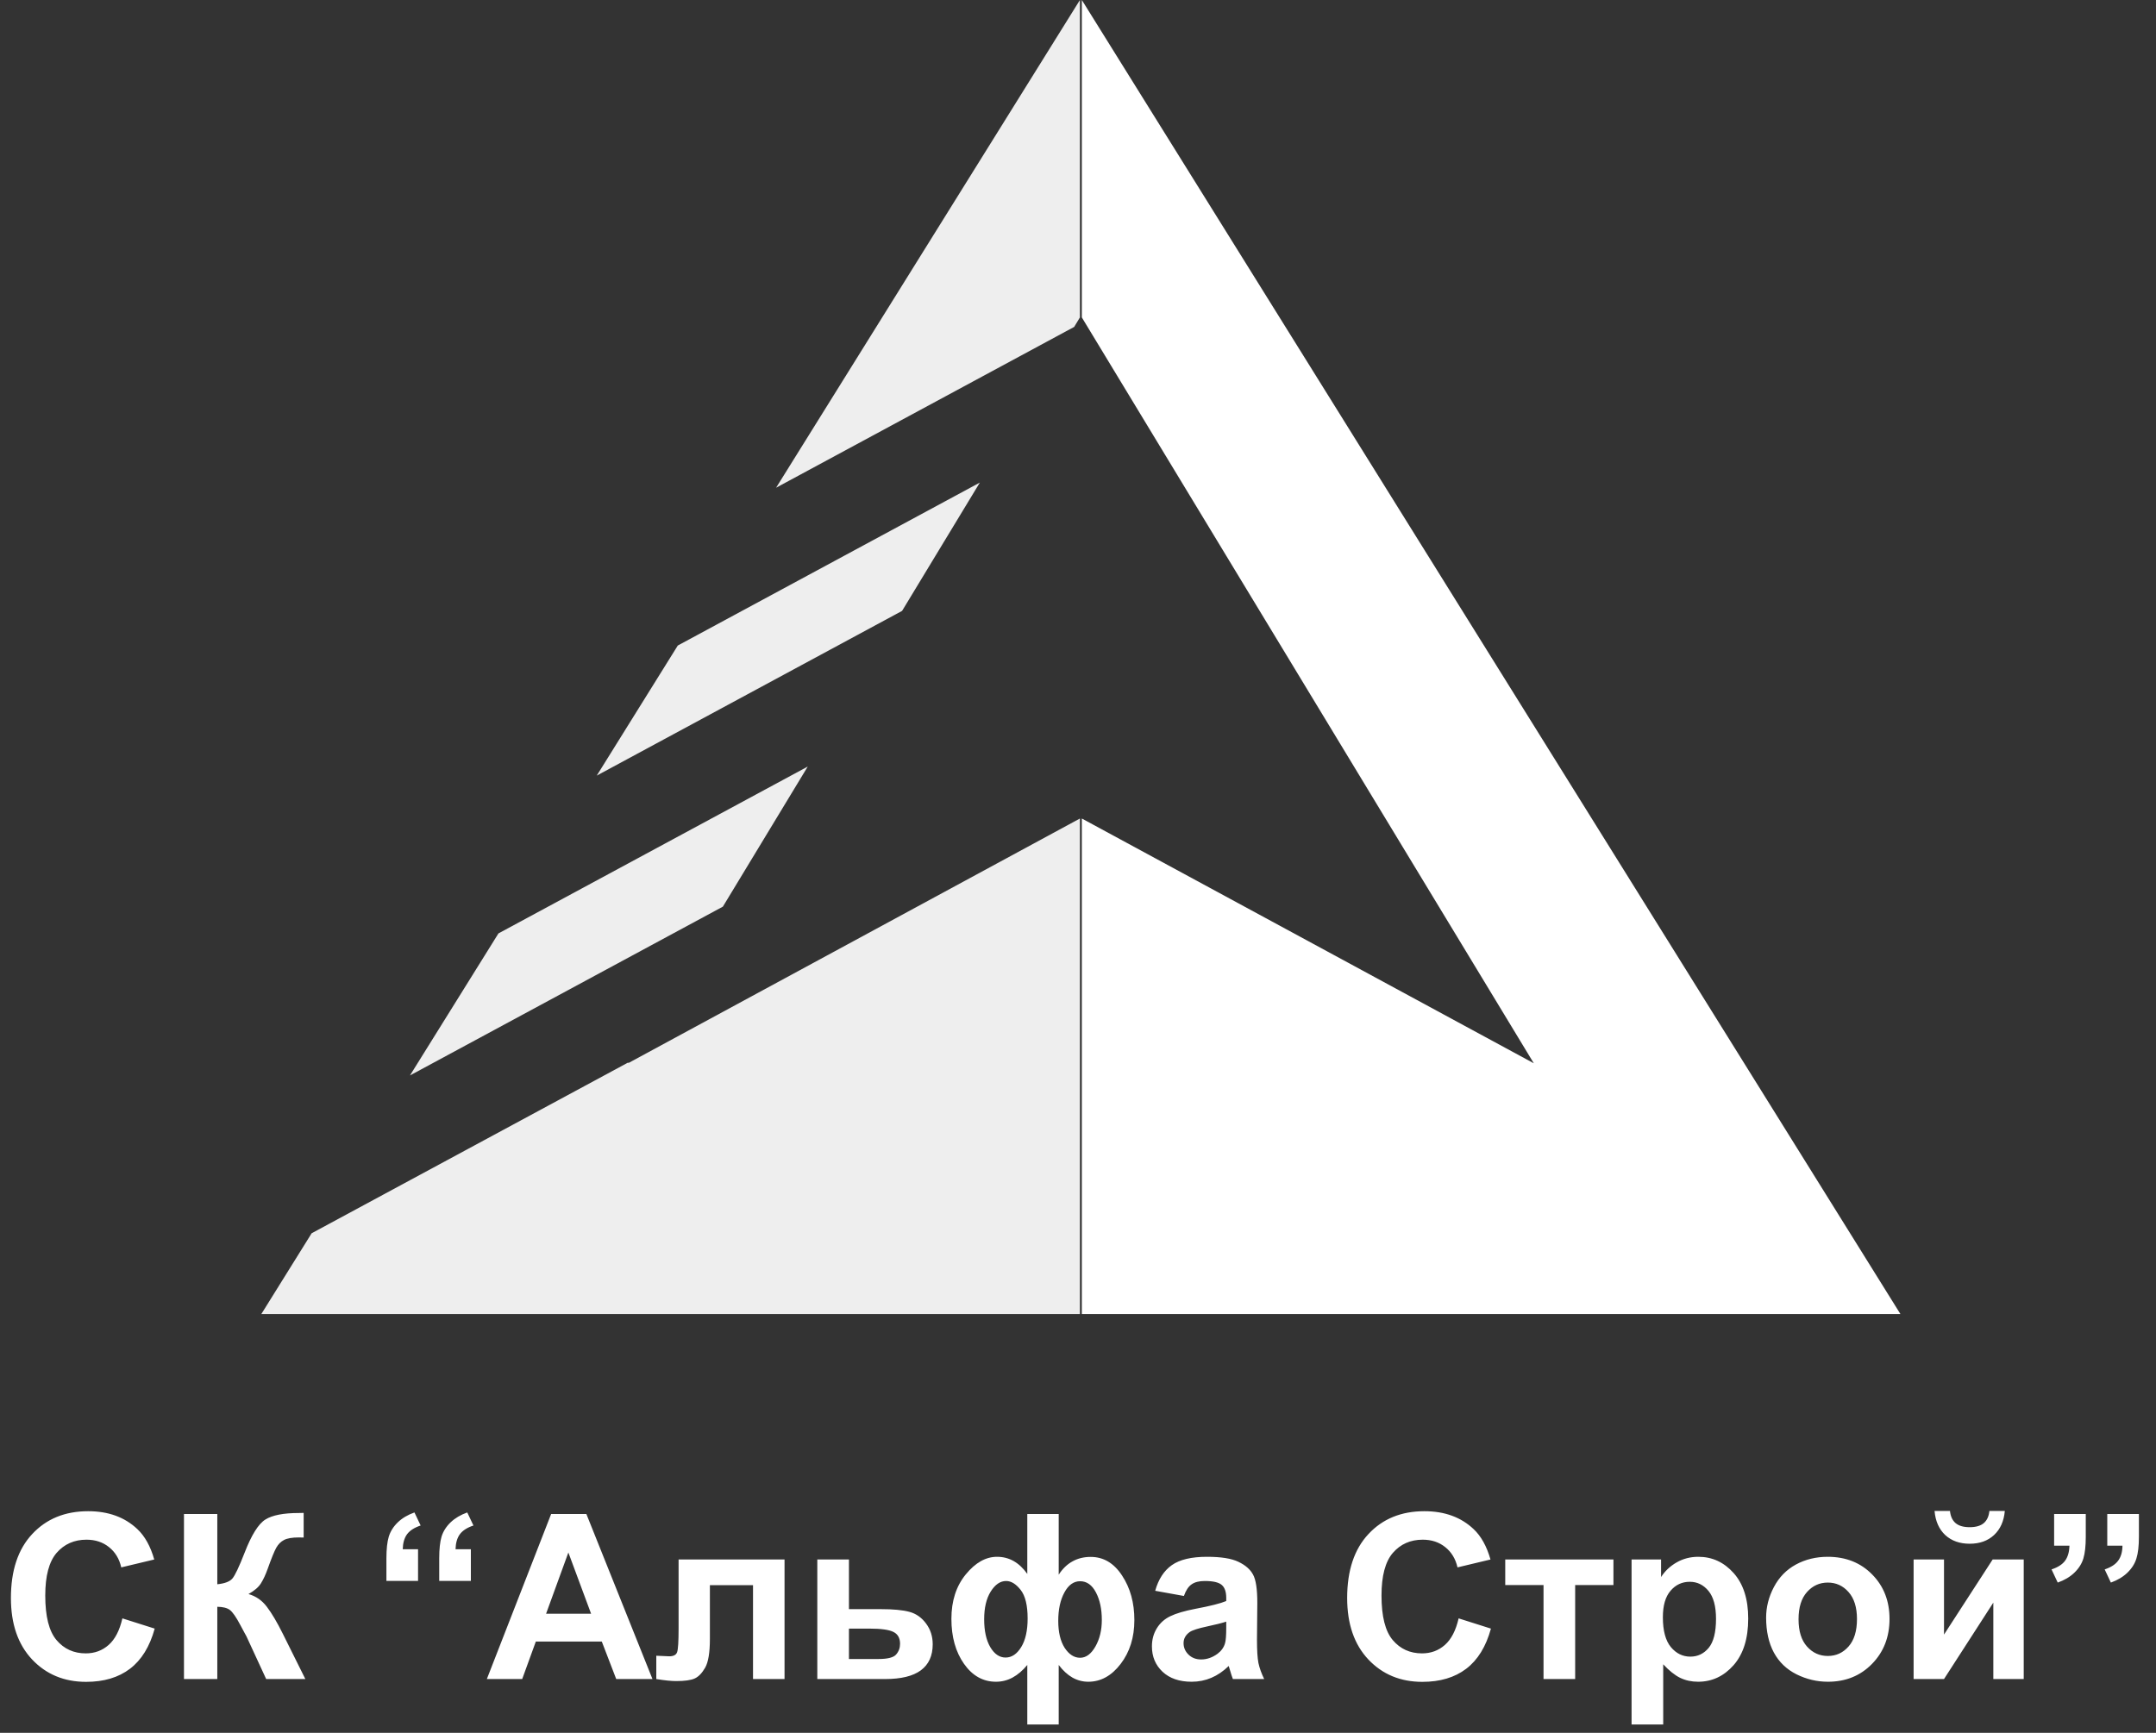
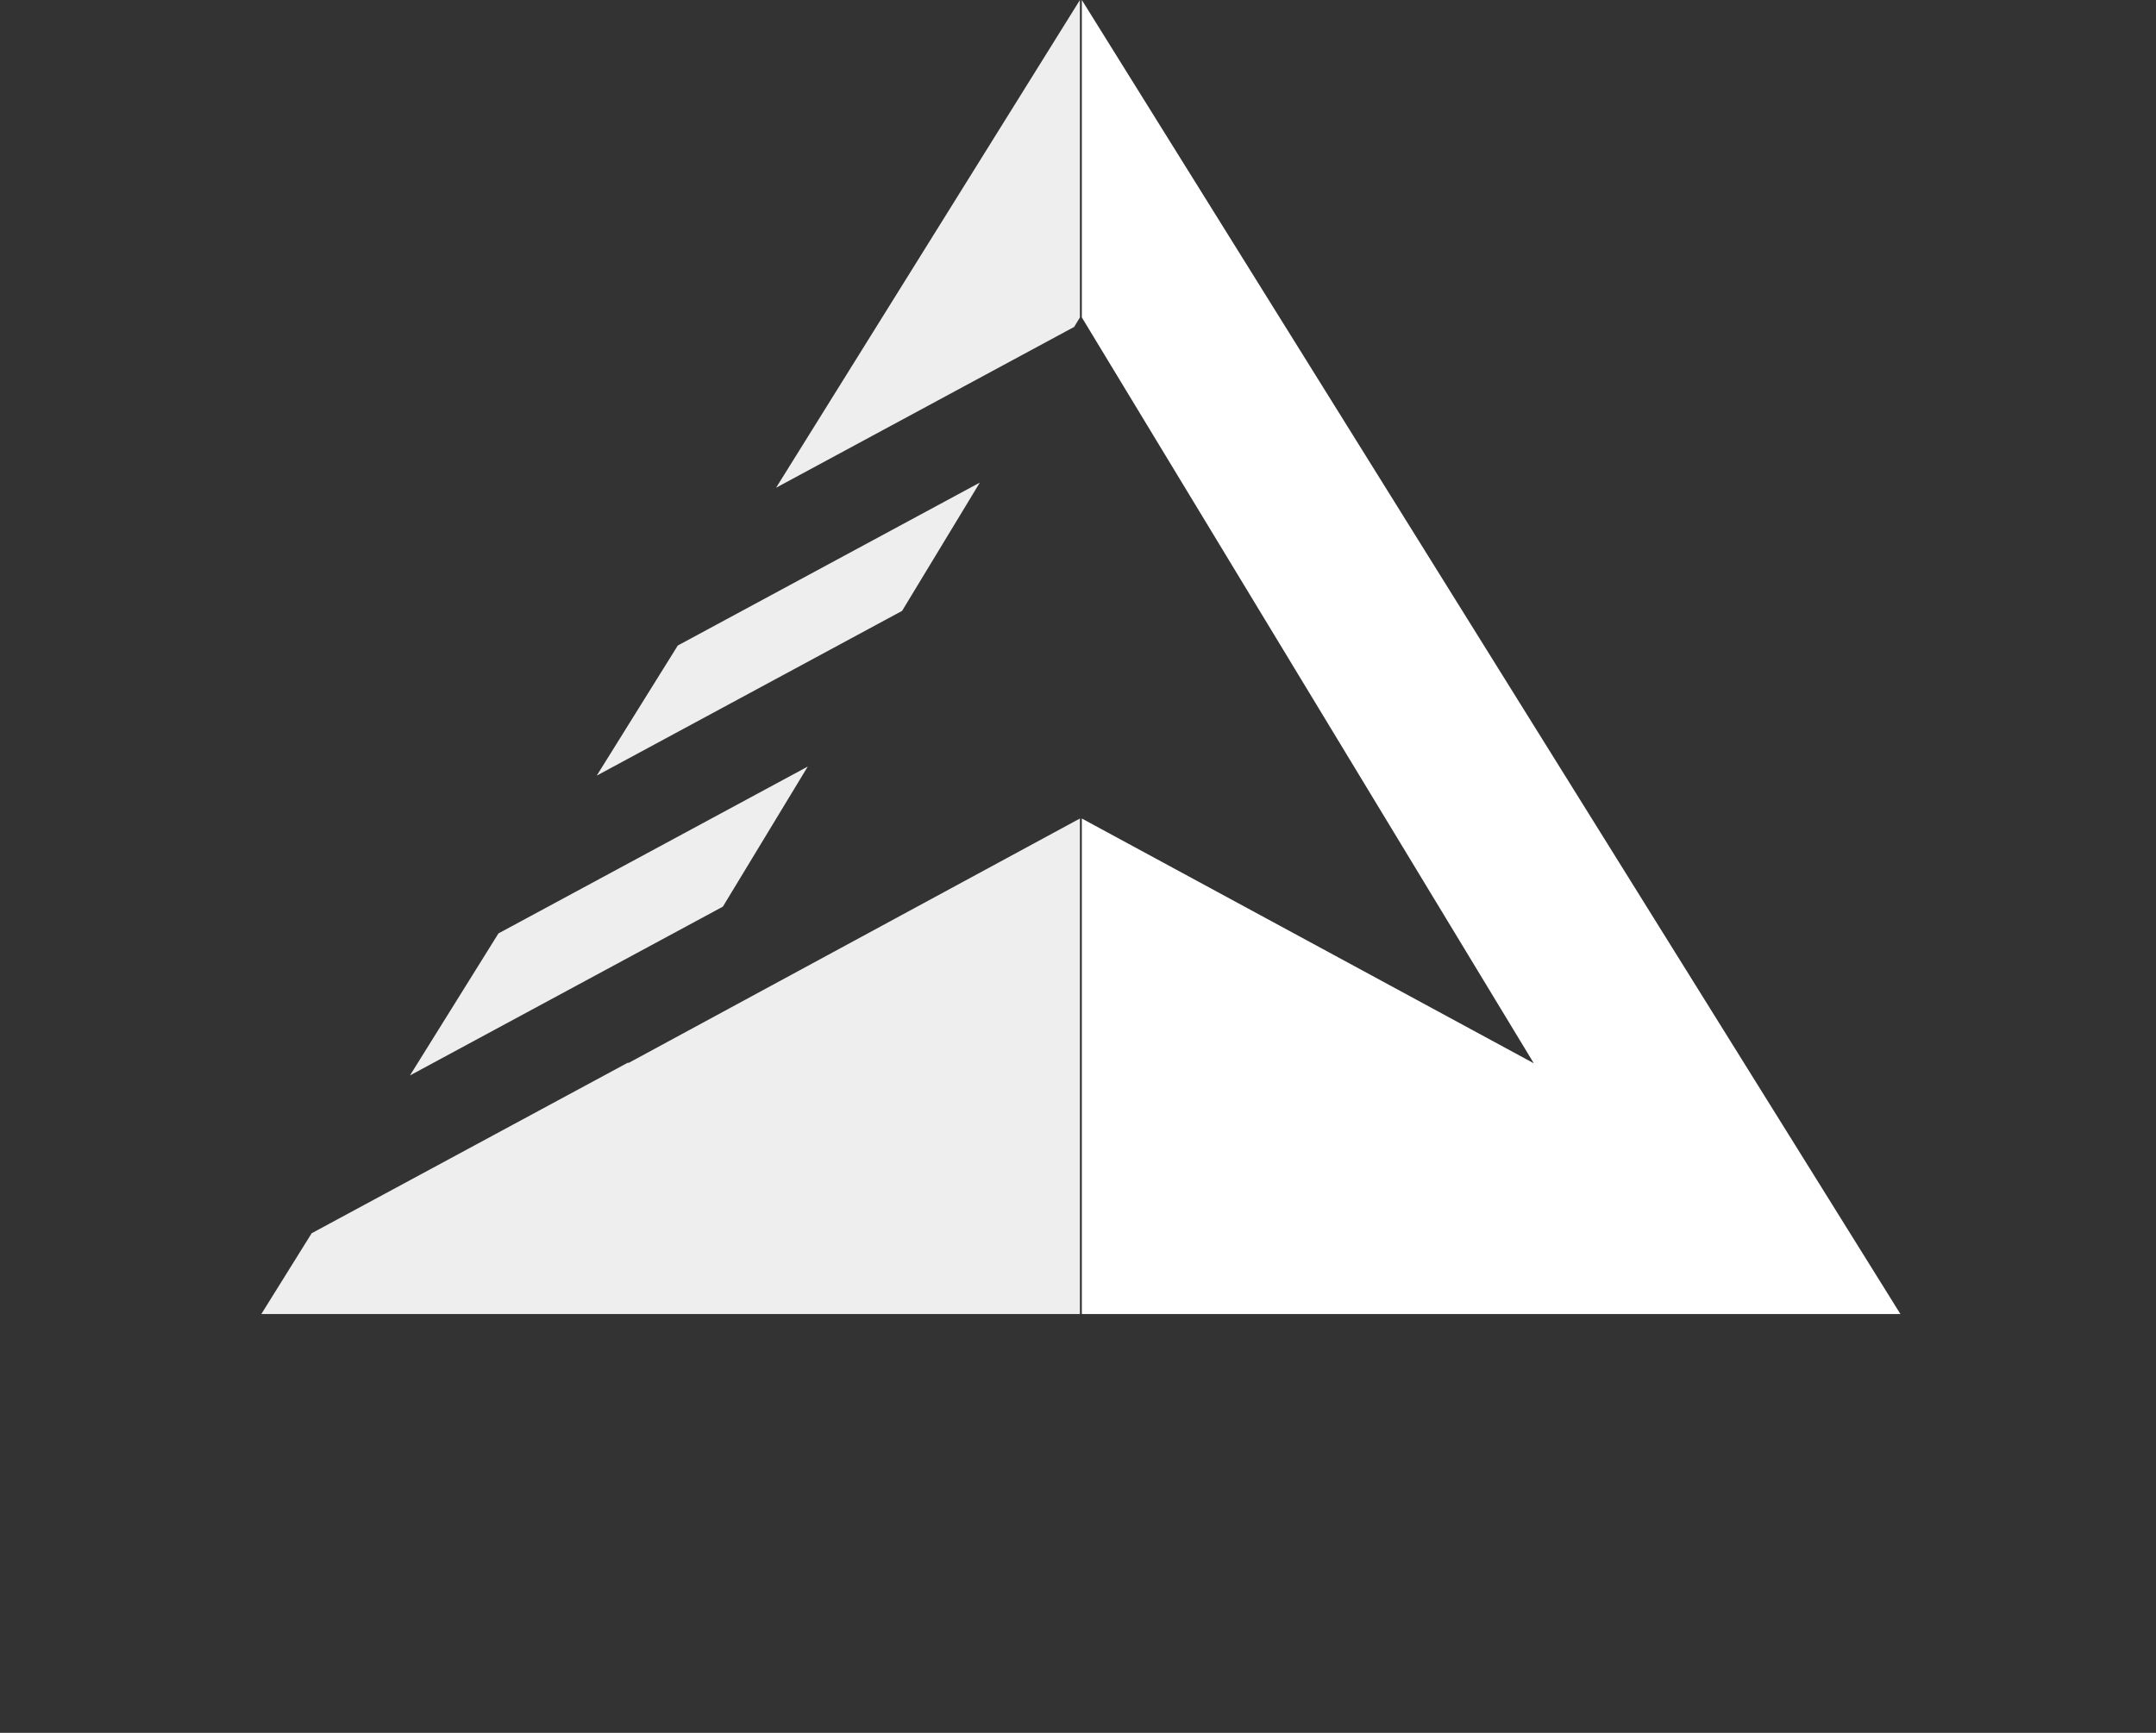
<svg xmlns="http://www.w3.org/2000/svg" width="561" height="451" viewBox="0 0 561 451" fill="none">
  <rect x="0" y="0" width="561" height="451" fill="#333333" stroke="none" />
  <path fill-rule="evenodd" clip-rule="evenodd" d="M281.497 82.613V0L494.497 342H281.497V213.032L399.101 276.737L281.497 82.613Z" fill="white" />
  <path fill-rule="evenodd" clip-rule="evenodd" d="M281 0V82.613L279.503 85.084L201.944 126.935L281 0ZM176.362 168.011L155.278 201.864L234.728 158.992L254.958 125.6L176.362 168.011ZM106.675 279.902L129.696 242.939L210.182 199.508L188.095 235.968L106.675 279.902ZM81.093 320.977L68 342H281V213.032L163.396 276.737L163.549 276.484L81.093 320.977Z" fill="#EEEEEE" />
-   <path d="M31.846 421.209L40.254 423.875C38.965 428.562 36.816 432.049 33.809 434.334C30.82 436.6 27.021 437.732 22.412 437.732C16.709 437.732 12.021 435.789 8.35 431.902C4.678 427.996 2.842 422.664 2.842 415.906C2.842 408.758 4.688 403.211 8.379 399.266C12.07 395.301 16.924 393.318 22.939 393.318C28.193 393.318 32.461 394.871 35.742 397.977C37.695 399.812 39.16 402.449 40.137 405.887L31.553 407.938C31.045 405.711 29.98 403.953 28.359 402.664C26.758 401.375 24.805 400.73 22.5 400.73C19.316 400.73 16.729 401.873 14.736 404.158C12.764 406.443 11.777 410.145 11.777 415.262C11.777 420.691 12.754 424.559 14.707 426.863C16.66 429.168 19.199 430.32 22.324 430.32C24.629 430.32 26.611 429.588 28.271 428.123C29.932 426.658 31.123 424.354 31.846 421.209ZM47.871 394.051H56.543V412.332C58.477 412.137 59.785 411.639 60.469 410.838C61.152 410.037 62.207 407.811 63.633 404.158C65.43 399.51 67.236 396.619 69.053 395.486C70.85 394.354 73.75 393.787 77.754 393.787C77.949 393.787 78.369 393.777 79.014 393.758V400.174L77.783 400.145C76.006 400.145 74.707 400.369 73.887 400.818C73.066 401.248 72.402 401.912 71.894 402.811C71.387 403.709 70.635 405.555 69.639 408.348C69.111 409.832 68.535 411.072 67.91 412.068C67.305 413.064 66.221 414.002 64.658 414.881C66.592 415.428 68.184 416.531 69.434 418.191C70.703 419.852 72.09 422.195 73.594 425.223L79.453 437H69.258L64.131 425.896C64.053 425.74 63.887 425.438 63.633 424.988C63.535 424.832 63.174 424.158 62.549 422.967C61.435 420.857 60.518 419.539 59.795 419.012C59.092 418.484 58.008 418.211 56.543 418.191V437H47.871V394.051ZM108.779 411.453H100.547V405.564C100.547 403.182 100.752 401.307 101.162 399.939C101.592 398.553 102.373 397.312 103.506 396.219C104.639 395.125 106.084 394.266 107.842 393.641L109.453 397.039C107.812 397.586 106.631 398.348 105.908 399.324C105.205 400.301 104.834 401.6 104.795 403.221H108.779V411.453ZM122.52 411.453H114.287V405.564C114.287 403.162 114.492 401.277 114.902 399.91C115.332 398.543 116.113 397.312 117.246 396.219C118.398 395.125 119.844 394.266 121.582 393.641L123.193 397.039C121.553 397.586 120.371 398.348 119.648 399.324C118.945 400.301 118.574 401.6 118.535 403.221H122.52V411.453ZM169.775 437H160.342L156.592 427.244H139.424L135.879 437H126.68L143.408 394.051H152.578L169.775 437ZM153.809 420.008L147.891 404.07L142.09 420.008H153.809ZM176.572 405.887H204.141V437H195.938V412.566H184.717V426.541C184.717 430.096 184.307 432.596 183.486 434.041C182.666 435.467 181.758 436.404 180.762 436.854C179.766 437.303 178.164 437.527 175.957 437.527C174.648 437.527 172.92 437.352 170.771 437V430.936C170.947 430.936 171.406 430.955 172.148 430.994C173.008 431.053 173.672 431.082 174.141 431.082C175.254 431.082 175.938 430.721 176.191 429.998C176.445 429.256 176.572 427.215 176.572 423.875V405.887ZM212.666 405.887H220.898V418.807H229.16C232.402 418.807 234.893 419.041 236.631 419.51C238.369 419.979 239.814 420.994 240.967 422.557C242.119 424.1 242.695 425.896 242.695 427.947C242.695 430.955 241.66 433.221 239.59 434.744C237.539 436.248 234.453 437 230.332 437H212.666V405.887ZM220.898 431.785H228.574C230.977 431.785 232.51 431.395 233.174 430.613C233.857 429.832 234.199 428.904 234.199 427.83C234.199 426.326 233.613 425.291 232.441 424.725C231.289 424.158 229.229 423.875 226.26 423.875H220.898V431.785ZM267.305 394.051H275.479V409.842C276.475 408.299 277.666 407.146 279.053 406.385C280.439 405.604 282.021 405.213 283.799 405.213C287.139 405.213 289.863 406.834 291.973 410.076C294.102 413.299 295.166 417.156 295.166 421.648C295.166 426.16 293.975 429.969 291.592 433.074C289.229 436.16 286.426 437.703 283.184 437.703C281.719 437.703 280.342 437.342 279.053 436.619C277.764 435.877 276.572 434.783 275.479 433.338V448.836H267.305V433.338C266.113 434.783 264.834 435.877 263.467 436.619C262.119 437.342 260.684 437.703 259.16 437.703C255.801 437.703 253.027 436.15 250.84 433.045C248.652 429.939 247.559 426.033 247.559 421.326C247.559 416.658 248.809 412.801 251.309 409.754C253.809 406.707 256.514 405.184 259.424 405.184C261.006 405.184 262.451 405.555 263.76 406.297C265.068 407.039 266.25 408.152 267.305 409.637V394.051ZM261.797 411.482C260.273 411.482 258.936 412.4 257.783 414.236C256.65 416.053 256.084 418.455 256.084 421.443C256.084 424.451 256.611 426.863 257.666 428.68C258.74 430.496 260.068 431.404 261.65 431.404C263.252 431.404 264.609 430.496 265.723 428.68C266.836 426.863 267.393 424.383 267.393 421.238C267.393 417.82 266.787 415.34 265.576 413.797C264.365 412.254 263.105 411.482 261.797 411.482ZM281.045 411.541C279.365 411.541 277.998 412.527 276.943 414.5C275.889 416.453 275.361 418.904 275.361 421.854C275.361 424.803 275.918 427.146 277.031 428.885C278.164 430.604 279.502 431.463 281.045 431.463C282.588 431.463 283.916 430.486 285.029 428.533C286.143 426.58 286.699 424.275 286.699 421.619C286.699 418.787 286.191 416.404 285.176 414.471C284.16 412.518 282.783 411.541 281.045 411.541ZM308.057 415.379L300.586 414.031C301.426 411.023 302.871 408.797 304.922 407.352C306.973 405.906 310.02 405.184 314.062 405.184C317.734 405.184 320.469 405.623 322.266 406.502C324.062 407.361 325.322 408.465 326.045 409.812C326.787 411.141 327.158 413.592 327.158 417.166L327.07 426.775C327.07 429.51 327.197 431.531 327.451 432.84C327.725 434.129 328.223 435.516 328.945 437H320.801C320.586 436.453 320.322 435.643 320.01 434.568C319.873 434.08 319.775 433.758 319.717 433.602C318.311 434.969 316.807 435.994 315.205 436.678C313.604 437.361 311.895 437.703 310.078 437.703C306.875 437.703 304.346 436.834 302.49 435.096C300.654 433.357 299.736 431.16 299.736 428.504C299.736 426.746 300.156 425.184 300.996 423.816C301.836 422.43 303.008 421.375 304.512 420.652C306.035 419.91 308.223 419.266 311.074 418.719C314.922 417.996 317.588 417.322 319.072 416.697V415.877C319.072 414.295 318.682 413.172 317.9 412.508C317.119 411.824 315.645 411.482 313.477 411.482C312.012 411.482 310.869 411.775 310.049 412.361C309.229 412.928 308.564 413.934 308.057 415.379ZM319.072 422.059C318.018 422.41 316.348 422.83 314.062 423.318C311.777 423.807 310.283 424.285 309.58 424.754C308.506 425.516 307.969 426.482 307.969 427.654C307.969 428.807 308.398 429.803 309.258 430.643C310.117 431.482 311.211 431.902 312.539 431.902C314.023 431.902 315.439 431.414 316.787 430.438C317.783 429.695 318.438 428.787 318.75 427.713C318.965 427.01 319.072 425.672 319.072 423.699V422.059ZM379.541 421.209L387.949 423.875C386.66 428.562 384.512 432.049 381.504 434.334C378.516 436.6 374.717 437.732 370.107 437.732C364.404 437.732 359.717 435.789 356.045 431.902C352.373 427.996 350.537 422.664 350.537 415.906C350.537 408.758 352.383 403.211 356.074 399.266C359.766 395.301 364.619 393.318 370.635 393.318C375.889 393.318 380.156 394.871 383.438 397.977C385.391 399.812 386.855 402.449 387.832 405.887L379.248 407.938C378.74 405.711 377.676 403.953 376.055 402.664C374.453 401.375 372.5 400.73 370.195 400.73C367.012 400.73 364.424 401.873 362.432 404.158C360.459 406.443 359.473 410.145 359.473 415.262C359.473 420.691 360.449 424.559 362.402 426.863C364.355 429.168 366.895 430.32 370.02 430.32C372.324 430.32 374.307 429.588 375.967 428.123C377.627 426.658 378.818 424.354 379.541 421.209ZM391.67 405.887H419.824V412.537H409.863V437H401.631V412.537H391.67V405.887ZM424.541 405.887H432.217V410.457C433.213 408.895 434.561 407.625 436.26 406.648C437.959 405.672 439.844 405.184 441.914 405.184C445.527 405.184 448.594 406.6 451.113 409.432C453.633 412.264 454.893 416.209 454.893 421.268C454.893 426.463 453.623 430.506 451.084 433.396C448.545 436.268 445.469 437.703 441.855 437.703C440.137 437.703 438.574 437.361 437.168 436.678C435.781 435.994 434.316 434.822 432.773 433.162V448.836H424.541V405.887ZM432.686 420.916C432.686 424.412 433.379 427 434.766 428.68C436.152 430.34 437.842 431.17 439.834 431.17C441.748 431.17 443.34 430.408 444.609 428.885C445.879 427.342 446.514 424.822 446.514 421.326C446.514 418.064 445.859 415.643 444.551 414.061C443.242 412.479 441.621 411.688 439.688 411.688C437.676 411.688 436.006 412.469 434.678 414.031C433.35 415.574 432.686 417.869 432.686 420.916ZM459.551 421.004C459.551 418.27 460.225 415.623 461.572 413.064C462.92 410.506 464.824 408.553 467.285 407.205C469.766 405.857 472.529 405.184 475.576 405.184C480.283 405.184 484.141 406.717 487.148 409.783C490.156 412.83 491.66 416.688 491.66 421.355C491.66 426.062 490.137 429.969 487.09 433.074C484.062 436.16 480.244 437.703 475.635 437.703C472.783 437.703 470.059 437.059 467.461 435.77C464.883 434.48 462.92 432.596 461.572 430.115C460.225 427.615 459.551 424.578 459.551 421.004ZM467.988 421.443C467.988 424.529 468.721 426.893 470.186 428.533C471.65 430.174 473.457 430.994 475.605 430.994C477.754 430.994 479.551 430.174 480.996 428.533C482.461 426.893 483.193 424.51 483.193 421.385C483.193 418.338 482.461 415.994 480.996 414.354C479.551 412.713 477.754 411.893 475.605 411.893C473.457 411.893 471.65 412.713 470.186 414.354C468.721 415.994 467.988 418.357 467.988 421.443ZM497.93 405.887H505.84V425.428L518.496 405.887H526.582V437H518.672V417.107L505.84 437H497.93V405.887ZM517.646 393.26H521.66C521.426 395.916 520.488 398.006 518.848 399.529C517.227 401.033 515.117 401.785 512.52 401.785C509.922 401.785 507.803 401.033 506.162 399.529C504.541 398.006 503.613 395.916 503.379 393.26H507.393C507.529 394.646 508.018 395.701 508.857 396.424C509.697 397.127 510.918 397.479 512.52 397.479C514.121 397.479 515.342 397.127 516.182 396.424C517.021 395.701 517.51 394.646 517.646 393.26ZM548.32 394.051H556.553V399.969C556.553 402.352 556.338 404.227 555.908 405.594C555.498 406.961 554.717 408.201 553.564 409.314C552.432 410.408 550.996 411.268 549.258 411.893L547.646 408.465C549.287 407.918 550.459 407.156 551.162 406.18C551.885 405.203 552.256 403.904 552.275 402.283H548.32V394.051ZM534.492 394.051H542.725V399.969C542.725 402.352 542.52 404.227 542.109 405.594C541.699 406.961 540.918 408.201 539.766 409.314C538.633 410.408 537.188 411.268 535.43 411.893L533.818 408.465C535.479 407.918 536.66 407.156 537.363 406.18C538.066 405.203 538.438 403.904 538.477 402.283H534.492V394.051Z" fill="white" />
</svg>